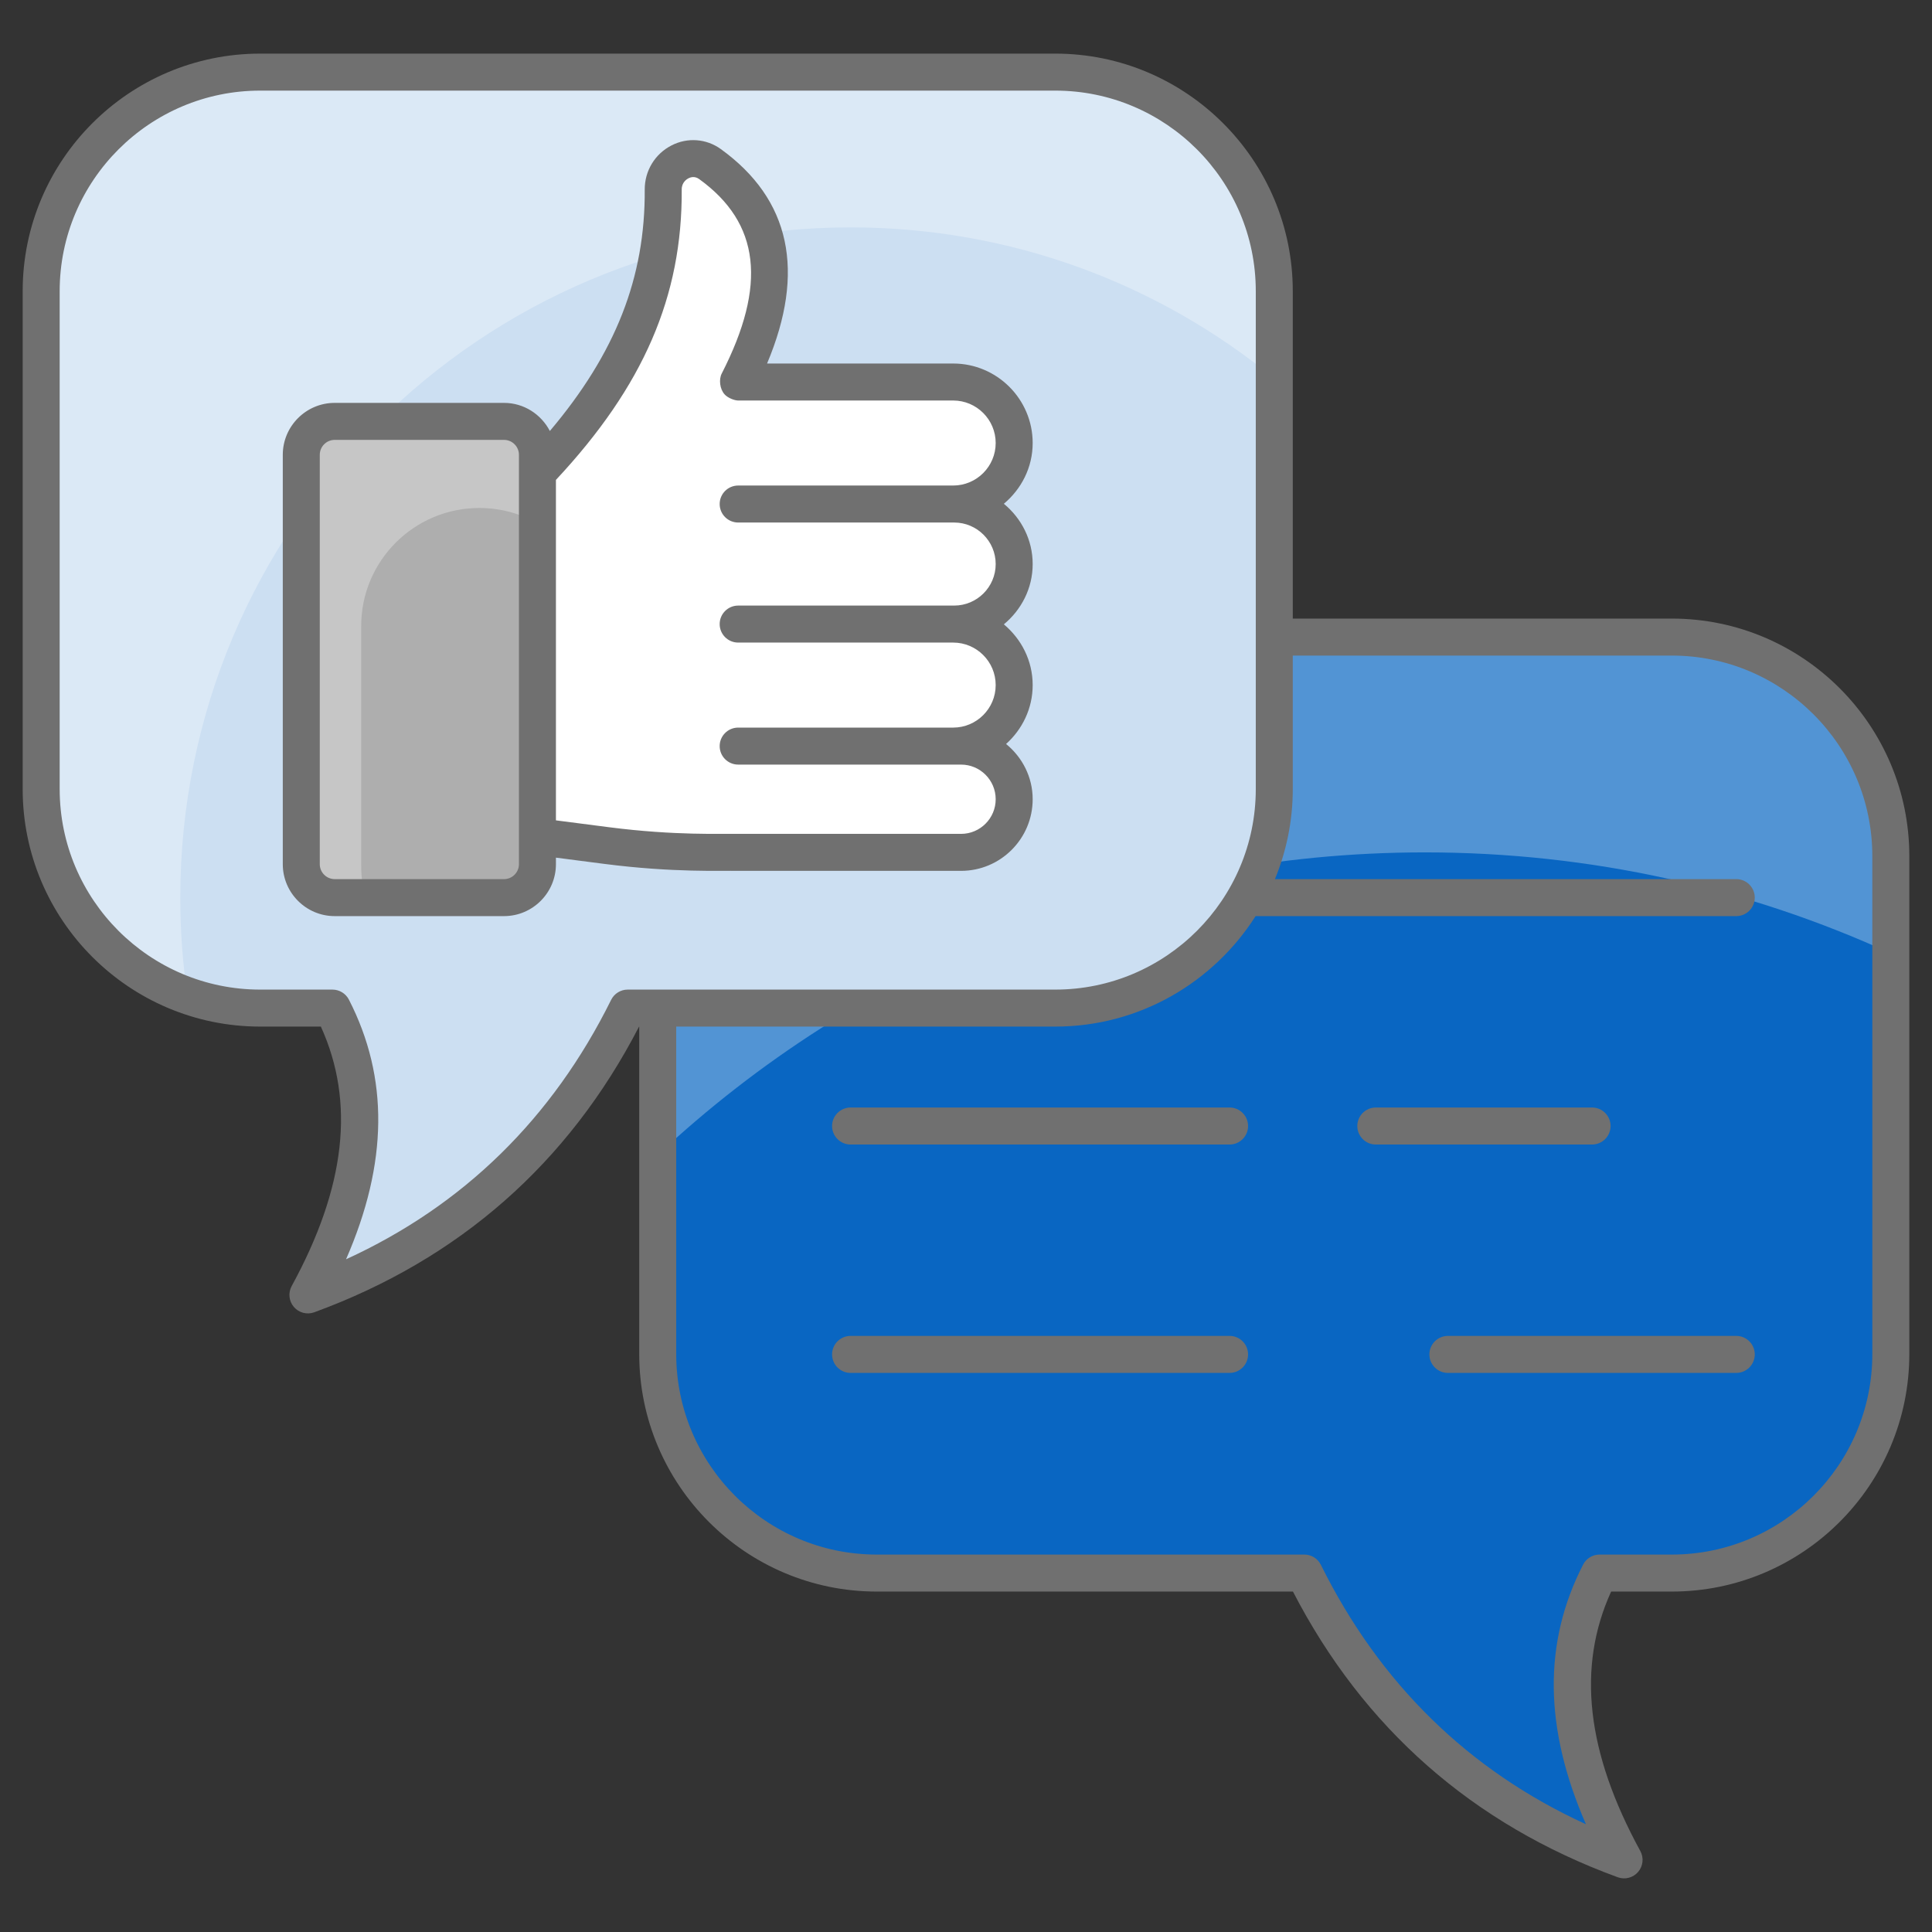
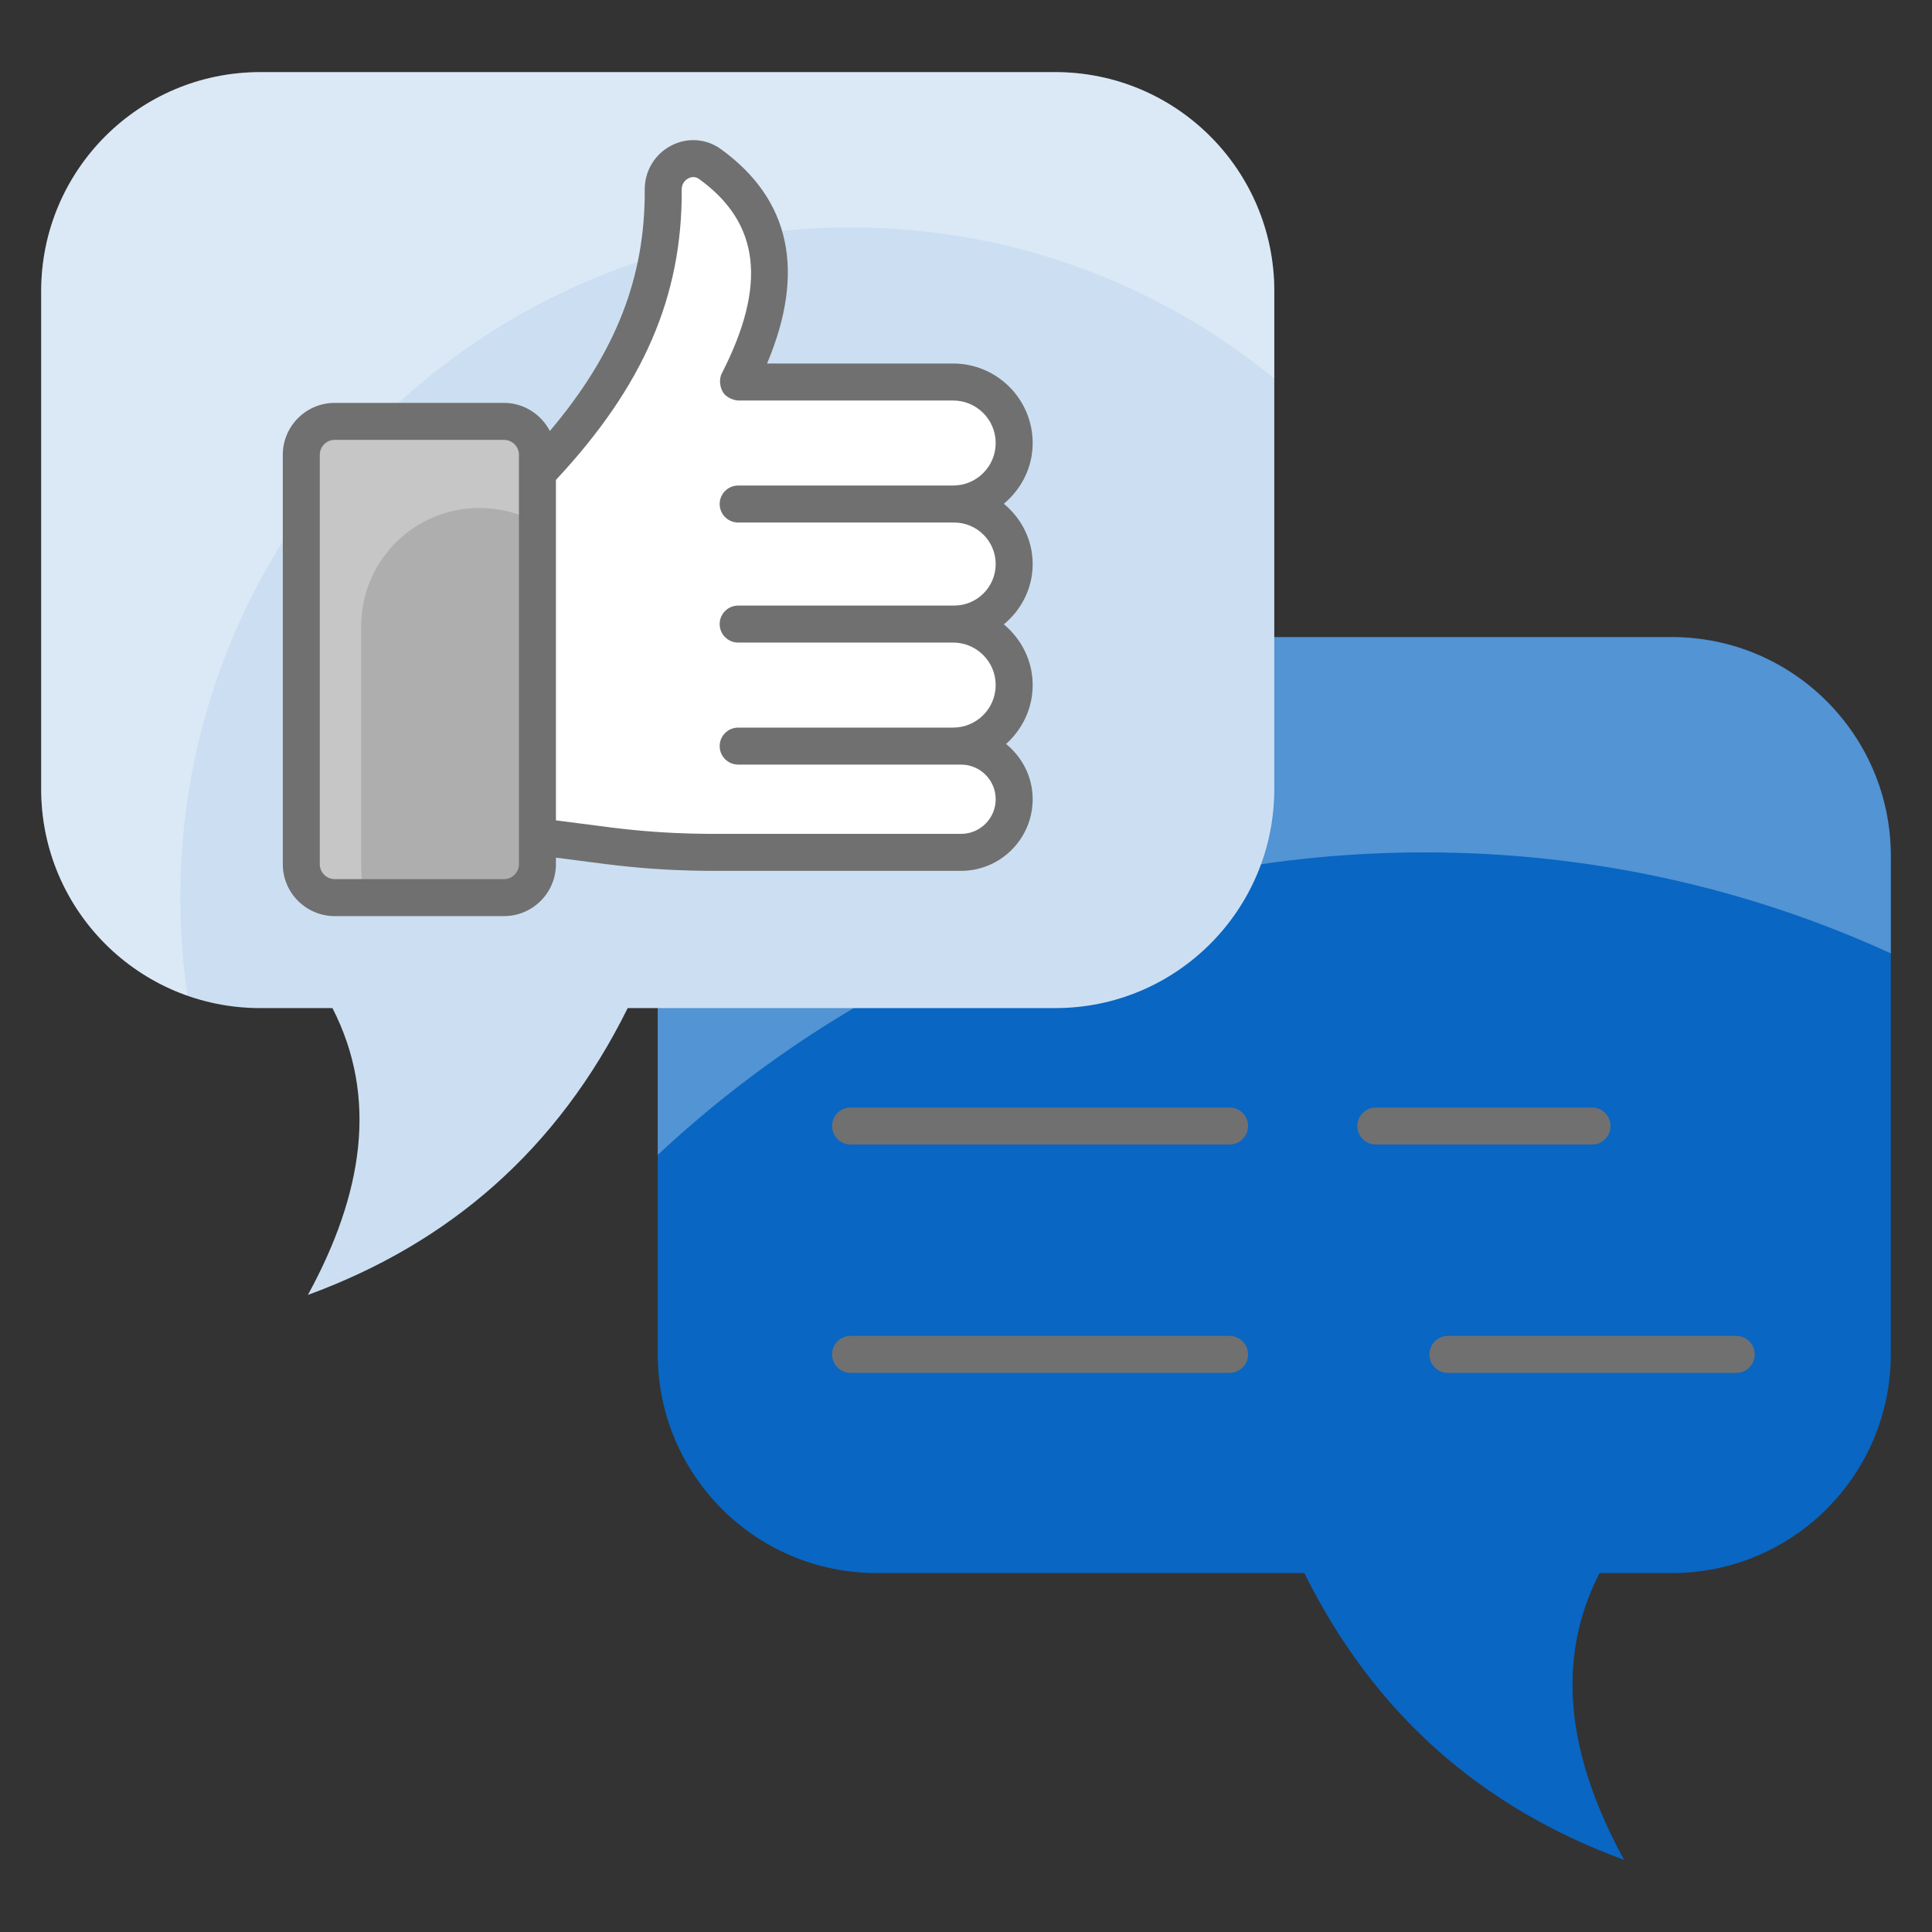
<svg xmlns="http://www.w3.org/2000/svg" xml:space="preserve" viewBox="0 0 512 512" enable-background="new 0 0 512 512" id="11962832">
  <rect x="0" y="0" width="512" height="512" fill="#333333" stroke="none" />
  <g id="_x32_2_Feedback" fill="#000000" class="color000000 svgShape">
    <g fill="#000000" class="color000000 svgShape">
      <g fill="#000000" class="color000000 svgShape">
        <path d="M174.305,226.877v131.96c0,32.069,25.974,58.042,58.042,58.042h113.31     c18.5,37.355,47.113,62.242,84.744,76.01c-14.652-26.822-18.623-52.373-6.505-76.01h19.15c32.069,0,58.042-25.973,58.042-58.042     v-131.96c0-32.069-25.974-58.042-58.042-58.042H232.347C200.279,168.834,174.305,194.807,174.305,226.877z" fill="#0966c2" class="color5a83fc svgShape" />
      </g>
      <g opacity=".3" fill="#000000" class="color000000 svgShape">
        <g fill="#000000" class="color000000 svgShape">
          <path d="M501.093,226.87v25.783c-37.597-17.205-79.409-26.764-123.475-26.764      c-78.624,0-150.092,30.44-203.325,80.193V226.87c0-32.057,25.98-58.037,58.037-58.037h210.726      C475.113,168.833,501.093,194.813,501.093,226.87z" fill="#ffffff" class="colorffffff svgShape" />
        </g>
      </g>
      <g fill="#000000" class="color000000 svgShape">
        <path d="M337.697,77.154v131.96c0,32.069-25.974,58.042-58.042,58.042h-113.31     c-18.499,37.355-47.113,62.242-84.744,76.01c14.652-26.822,18.623-52.373,6.505-76.01h-19.15     c-32.069,0-58.042-25.973-58.042-58.042V77.154c0-32.069,25.974-58.042,58.042-58.042h210.699     C311.723,19.111,337.697,45.085,337.697,77.154z" fill="#ccdff2" class="colord9f2cc svgShape" />
      </g>
      <g opacity=".3" fill="#000000" class="color000000 svgShape">
        <g fill="#000000" class="color000000 svgShape">
          <path d="M337.717,77.171v23.136c-30.587-25.048-69.703-40.047-112.299-40.047      c-98.084,0-177.64,79.555-177.64,177.64c0,8.823,0.637,17.499,1.912,25.979c-22.597-7.941-38.773-29.46-38.773-54.753V77.171      c0-32.106,25.979-58.037,58.037-58.037h210.678C311.738,19.134,337.717,45.064,337.717,77.171z" fill="#ffffff" class="colorffffff svgShape" />
        </g>
      </g>
      <g fill="#000000" class="color000000 svgShape">
        <path d="M142.426,120.535v108.479c0,4.897-3.97,8.866-8.866,8.866H88.708c-4.897,0-8.866-3.97-8.866-8.866     V120.535c0-4.897,3.97-8.866,8.866-8.866h44.852C138.457,111.669,142.426,115.638,142.426,120.535z" fill="#aeaeae" class="colorf66866 svgShape" />
      </g>
      <g opacity=".3" fill="#000000" class="color000000 svgShape">
        <g fill="#000000" class="color000000 svgShape">
          <path d="M142.431,120.551v18.137c-4.51-2.598-9.804-4.069-15.391-4.069      c-17.303,0-31.322,14.019-31.322,31.273v63.625c0,2.892,0.392,5.735,1.176,8.382h-8.186c-4.902,0-8.872-3.97-8.872-8.872      V120.551c0-4.902,3.97-8.872,8.872-8.872h44.851C138.461,111.679,142.431,115.649,142.431,120.551z" fill="#ffffff" class="colorffffff svgShape" />
        </g>
      </g>
      <g fill="#000000" class="color000000 svgShape">
        <path d="M195.623,101.238c12.173-23.758,11.963-43.709-7.462-57.754c-5.24-3.788-12.437,0.28-12.398,6.745     c0.194,31.803-14.153,54.857-33.337,75v96.484l18.368,2.37c9.302,1.2,18.671,1.802,28.05,1.802h62.061" fill="#ffffff" class="colorffffff svgShape" />
      </g>
      <g fill="#000000" class="color000000 svgShape">
        <path d="M195.623,101.238H252.6c8.929,0,16.168,7.238,16.168,16.168v0c0,8.929-7.238,16.168-16.168,16.168     h-56.978" fill="#ffffff" class="colorffffff svgShape" />
      </g>
      <g fill="#000000" class="color000000 svgShape">
        <path d="M195.623,133.573h57.239c8.785,0,15.907,7.122,15.907,15.907v0     c0,8.785-7.122,15.907-15.907,15.907h-57.239" fill="#ffffff" class="colorffffff svgShape" />
      </g>
      <g fill="#000000" class="color000000 svgShape">
        <path d="M195.623,165.387H252.6c8.929,0,16.168,7.238,16.168,16.168v0c0,8.929-7.238,16.168-16.168,16.168     h-56.978" fill="#ffffff" class="colorffffff svgShape" />
      </g>
      <g fill="#000000" class="color000000 svgShape">
        <path d="M195.623,197.722h59.064c7.777,0,14.081,6.304,14.081,14.081v0     c0,7.777-6.305,14.081-14.081,14.081h-59.064" fill="#ffffff" class="colorffffff svgShape" />
      </g>
      <path d="M325.85 293.505H225.412c-2.707 0-4.902 2.195-4.902 4.902 0 2.707 2.195 4.902 4.902 4.902H325.85c2.707 0 4.902-2.195 4.902-4.902C330.752 295.7 328.557 293.505 325.85 293.505zM426.82 298.407c0-2.707-2.195-4.902-4.902-4.902h-57.313c-2.707 0-4.902 2.195-4.902 4.902 0 2.707 2.195 4.902 4.902 4.902h57.313C424.625 303.309 426.82 301.114 426.82 298.407zM460.129 354.03h-76.42c-2.707 0-4.902 2.195-4.902 4.902 0 2.707 2.195 4.902 4.902 4.902h76.42c2.707 0 4.902-2.195 4.902-4.902C465.031 356.225 462.836 354.03 460.129 354.03zM325.85 354.03H225.412c-2.707 0-4.902 2.195-4.902 4.902 0 2.707 2.195 4.902 4.902 4.902H325.85c2.707 0 4.902-2.195 4.902-4.902C330.752 356.225 328.557 354.03 325.85 354.03z" fill="#707070" class="color242c35 svgShape" />
-       <path d="M68.955,272.057h16.077c9.119,20.035,6.577,42.562-7.733,68.759    c-0.979,1.793-0.744,4.002,0.586,5.548c1.318,1.53,3.458,2.114,5.4,1.405c38.431-14.061,67.378-39.528,86.073-75.712h0.045v86.779    c0,34.707,28.238,62.945,62.945,62.945h110.297c18.695,36.184,47.641,61.65,86.07,75.709c1.942,0.709,4.082,0.125,5.4-1.405    c1.331-1.546,1.565-3.755,0.586-5.548c-14.308-26.196-16.85-48.723-7.731-68.756h16.077c34.707,0,62.943-28.238,62.943-62.945    v-131.96c0-34.707-28.235-62.945-62.943-62.945H342.599V77.153c0-34.707-28.238-62.943-62.945-62.943H68.955    C34.248,14.21,6.01,42.446,6.01,77.153v131.96C6.01,243.82,34.248,272.057,68.955,272.057z M443.047,173.735    c29.3,0,53.139,23.839,53.139,53.141v131.96c0,29.303-23.839,53.141-53.139,53.141h-19.15c-1.838,0-3.523,1.029-4.361,2.666    c-10.601,20.674-10.376,43.278,0.756,68.802c-31.074-14.222-54.671-37.299-70.243-68.742c-0.826-1.671-2.527-2.726-4.392-2.726    h-113.31c-29.303,0-53.141-23.839-53.141-53.141v-86.779h100.448c22.319,0,41.913-11.711,53.092-29.277h127.382    c2.707,0,4.902-2.195,4.902-4.902c0-2.707-2.195-4.902-4.902-4.902H337.87c3.031-7.367,4.73-15.418,4.73-23.865v-35.377H443.047z     M15.814,77.153c0-29.3,23.839-53.139,53.141-53.139h210.699c29.303,0,53.141,23.839,53.141,53.139v131.96    c0,29.303-23.839,53.141-53.141,53.141h-113.31c-1.864,0-3.566,1.056-4.392,2.726c-15.572,31.443-39.169,54.52-70.245,68.742    c11.132-25.521,11.359-48.127,0.759-68.802c-0.838-1.637-2.523-2.666-4.361-2.666h-19.15c-29.303,0-53.141-23.839-53.141-53.141    V77.153z" fill="#707070" class="color242c35 svgShape" />
      <path d="M88.708,242.781h44.851c7.592,0,13.769-6.175,13.769-13.767v-1.727l12.838,1.658    c18.289,2.359,31.304,1.744,35.456,1.843c17.114,0,48.022,0,59.063,0c10.469,0,18.985-8.516,18.985-18.985    c0-5.923-2.783-11.155-7.048-14.639c4.293-3.86,7.048-9.395,7.048-15.609c0-6.489-3.012-12.23-7.64-16.098    c4.625-3.82,7.64-9.523,7.64-15.977s-3.014-12.157-7.64-15.977c4.628-3.868,7.64-9.608,7.64-16.098    c0-11.618-9.452-21.069-21.069-21.069h-49.319c10.259-24.39,6.187-43.495-12.25-56.825c-3.841-2.776-8.858-3.15-13.085-0.969    c-4.402,2.264-7.116,6.754-7.087,11.716c0.143,23.262-7.693,43.321-25.141,63.956c-2.3-4.403-6.859-7.447-12.161-7.447H88.708    c-7.592,0-13.767,6.175-13.767,13.767v108.48C74.941,236.606,81.116,242.781,88.708,242.781z M180.664,50.2    c-0.012-1.879,1.352-2.726,1.769-2.942c0.562-0.294,1.68-0.653,2.855,0.199c16.122,11.656,18.02,28.034,5.972,51.545    c-0.783,1.524-0.531,4.094,0.776,5.522c0.886,0.969,2.628,1.616,3.587,1.616h56.978c6.211,0,11.266,5.055,11.266,11.266    s-5.055,11.266-11.266,11.266h-56.978c-2.707,0-4.902,2.195-4.902,4.902c0,2.707,2.195,4.902,4.902,4.902    c27.993,0,32.906,0,57.239,0c6.067,0,11.005,4.938,11.005,11.005c0,6.067-4.938,11.005-11.005,11.005c-20.281,0-34.91,0-57.239,0    c-2.707,0-4.902,2.195-4.902,4.902c0,2.707,2.195,4.902,4.902,4.902h56.978c6.211,0,11.266,5.055,11.266,11.266    s-5.055,11.266-11.266,11.266h-56.978c-2.707,0-4.902,2.195-4.902,4.902s2.195,4.902,4.902,4.902c27.084,0,40.884,0,59.063,0    c5.062,0,9.181,4.117,9.181,9.179s-4.119,9.181-9.181,9.181c-11.042,0-41.969,0-59.063,0c-4.224-0.1-16.615,0.504-34.202-1.762    l-14.093-1.821v-90.225C170.54,102.322,180.837,78.508,180.664,50.2z M84.745,120.534c0-2.185,1.778-3.964,3.964-3.964h44.851    c2.188,0,3.966,1.778,3.966,3.964c0,44.057,0,65.285,0,108.48c0,2.185-1.778,3.964-3.966,3.964H88.708    c-2.185,0-3.964-1.778-3.964-3.964V120.534z" fill="#707070" class="color242c35 svgShape" />
    </g>
  </g>
</svg>